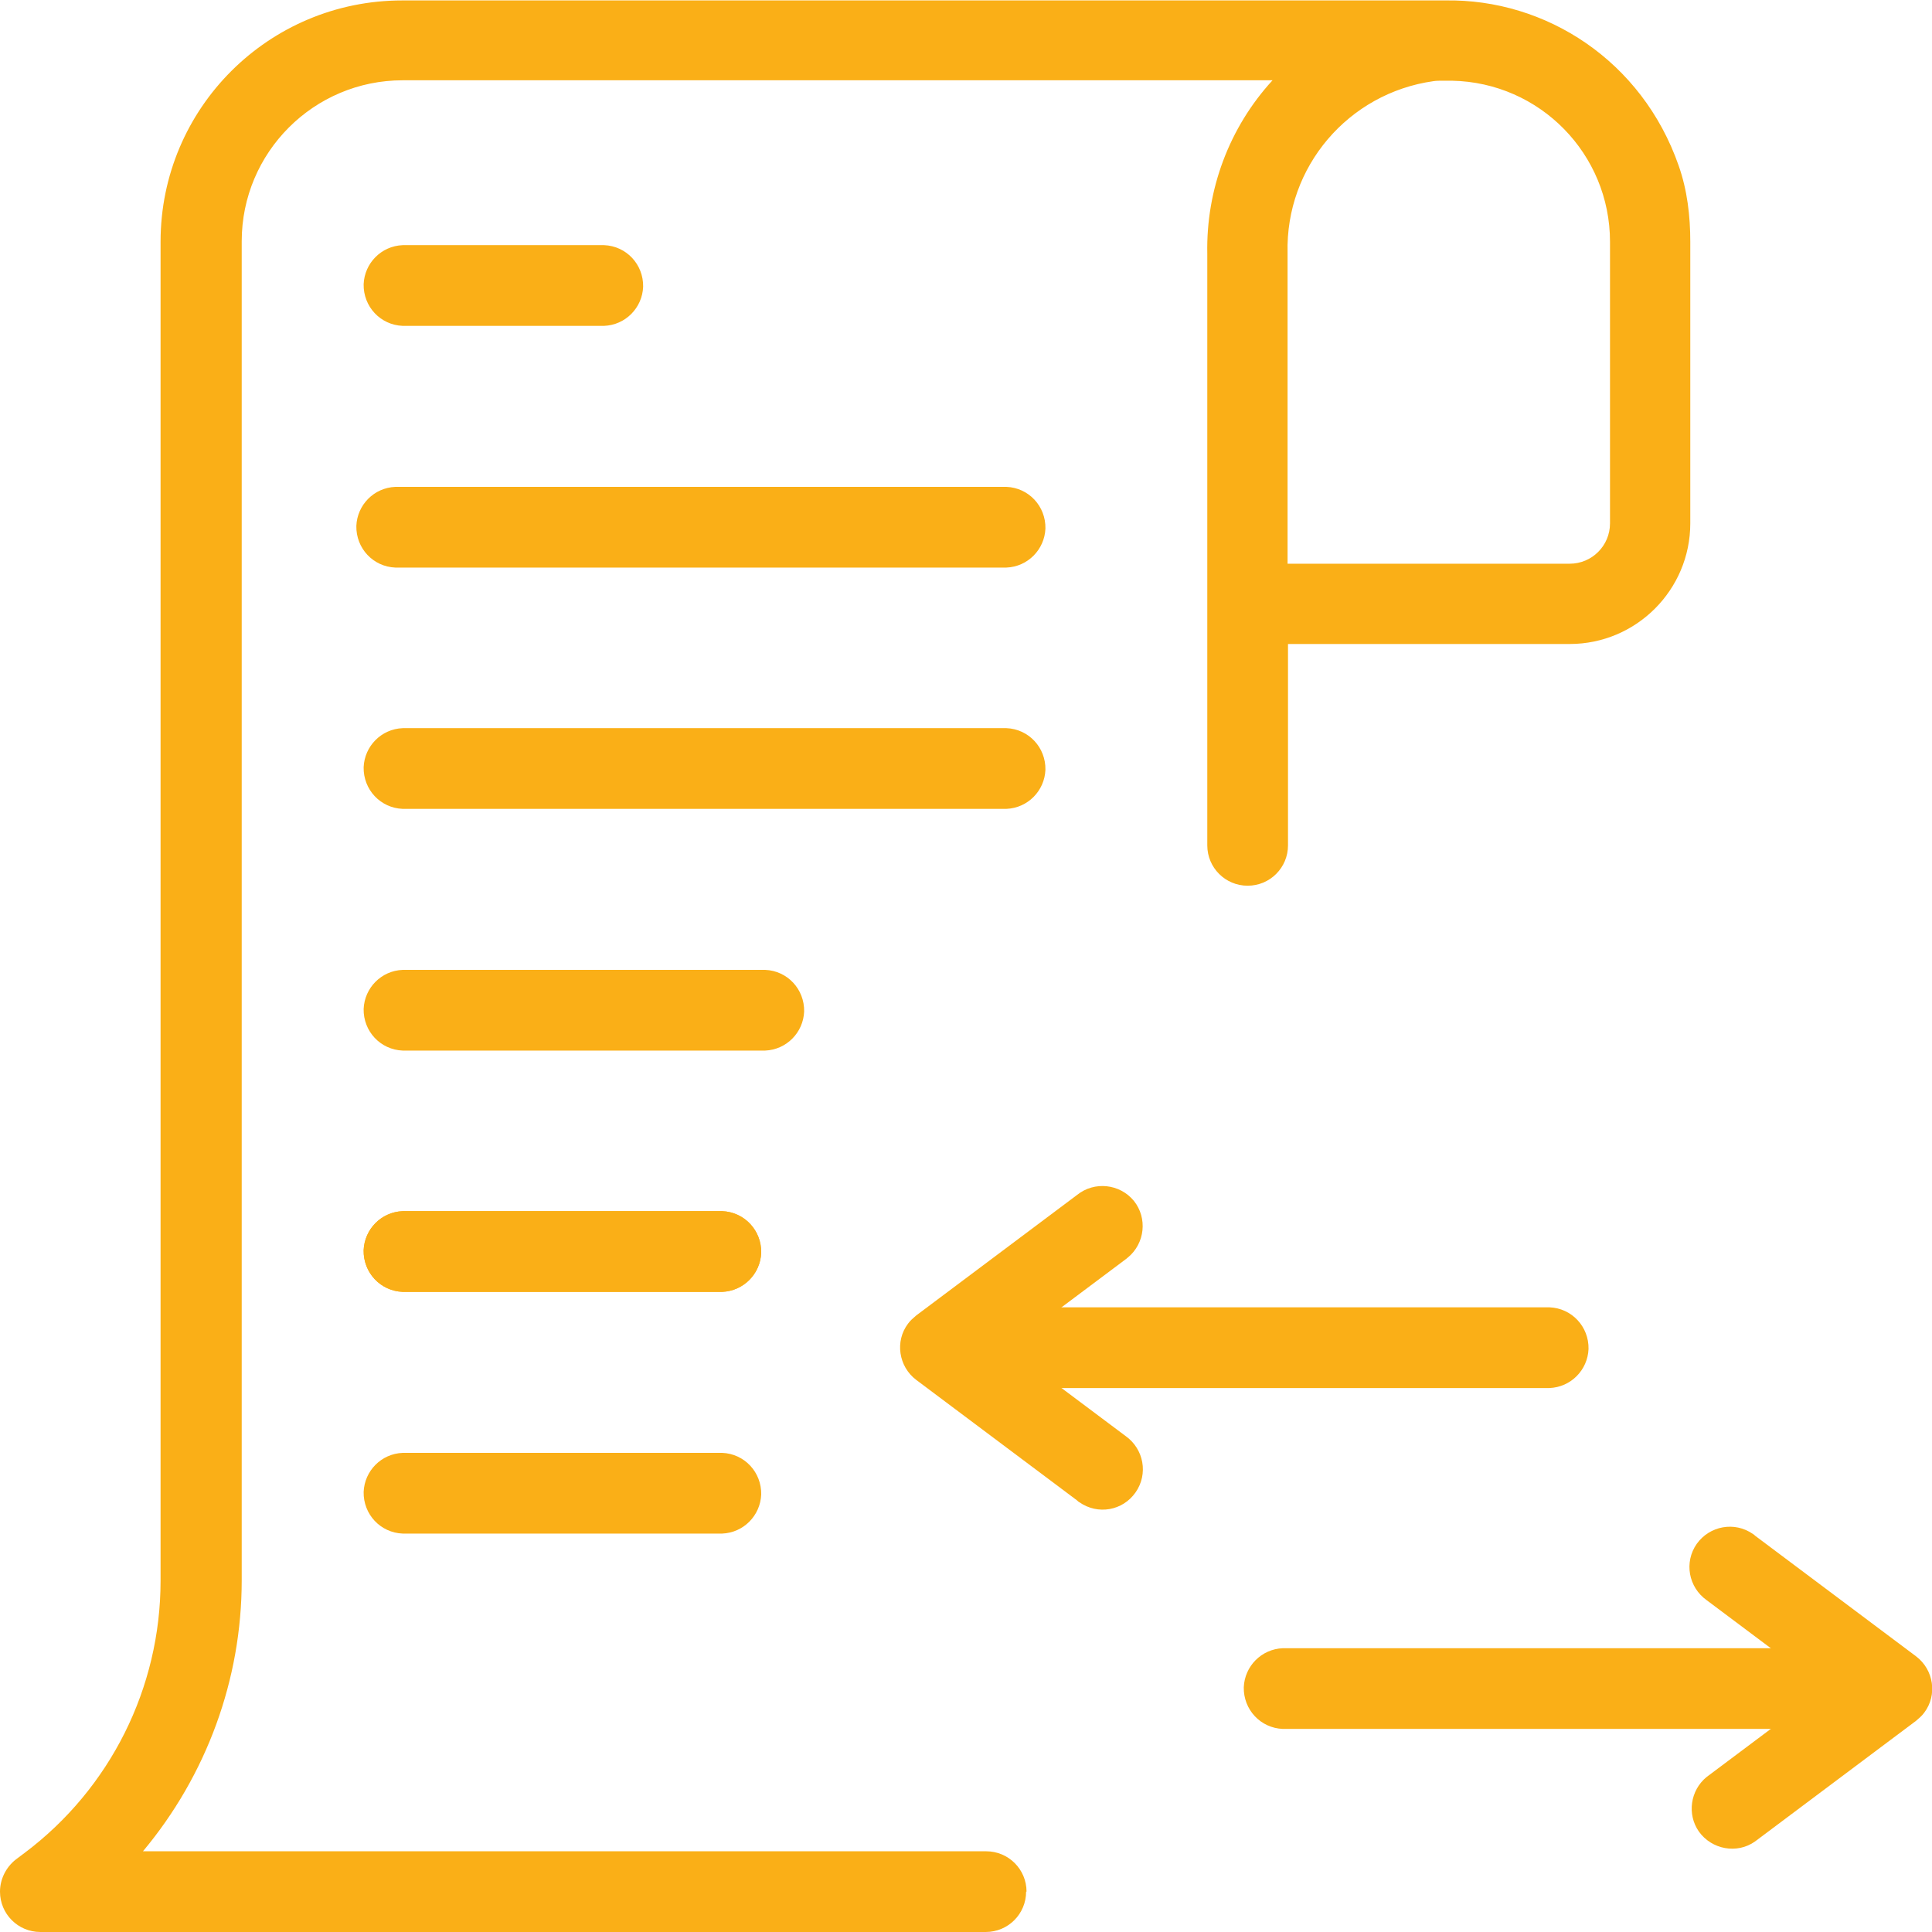
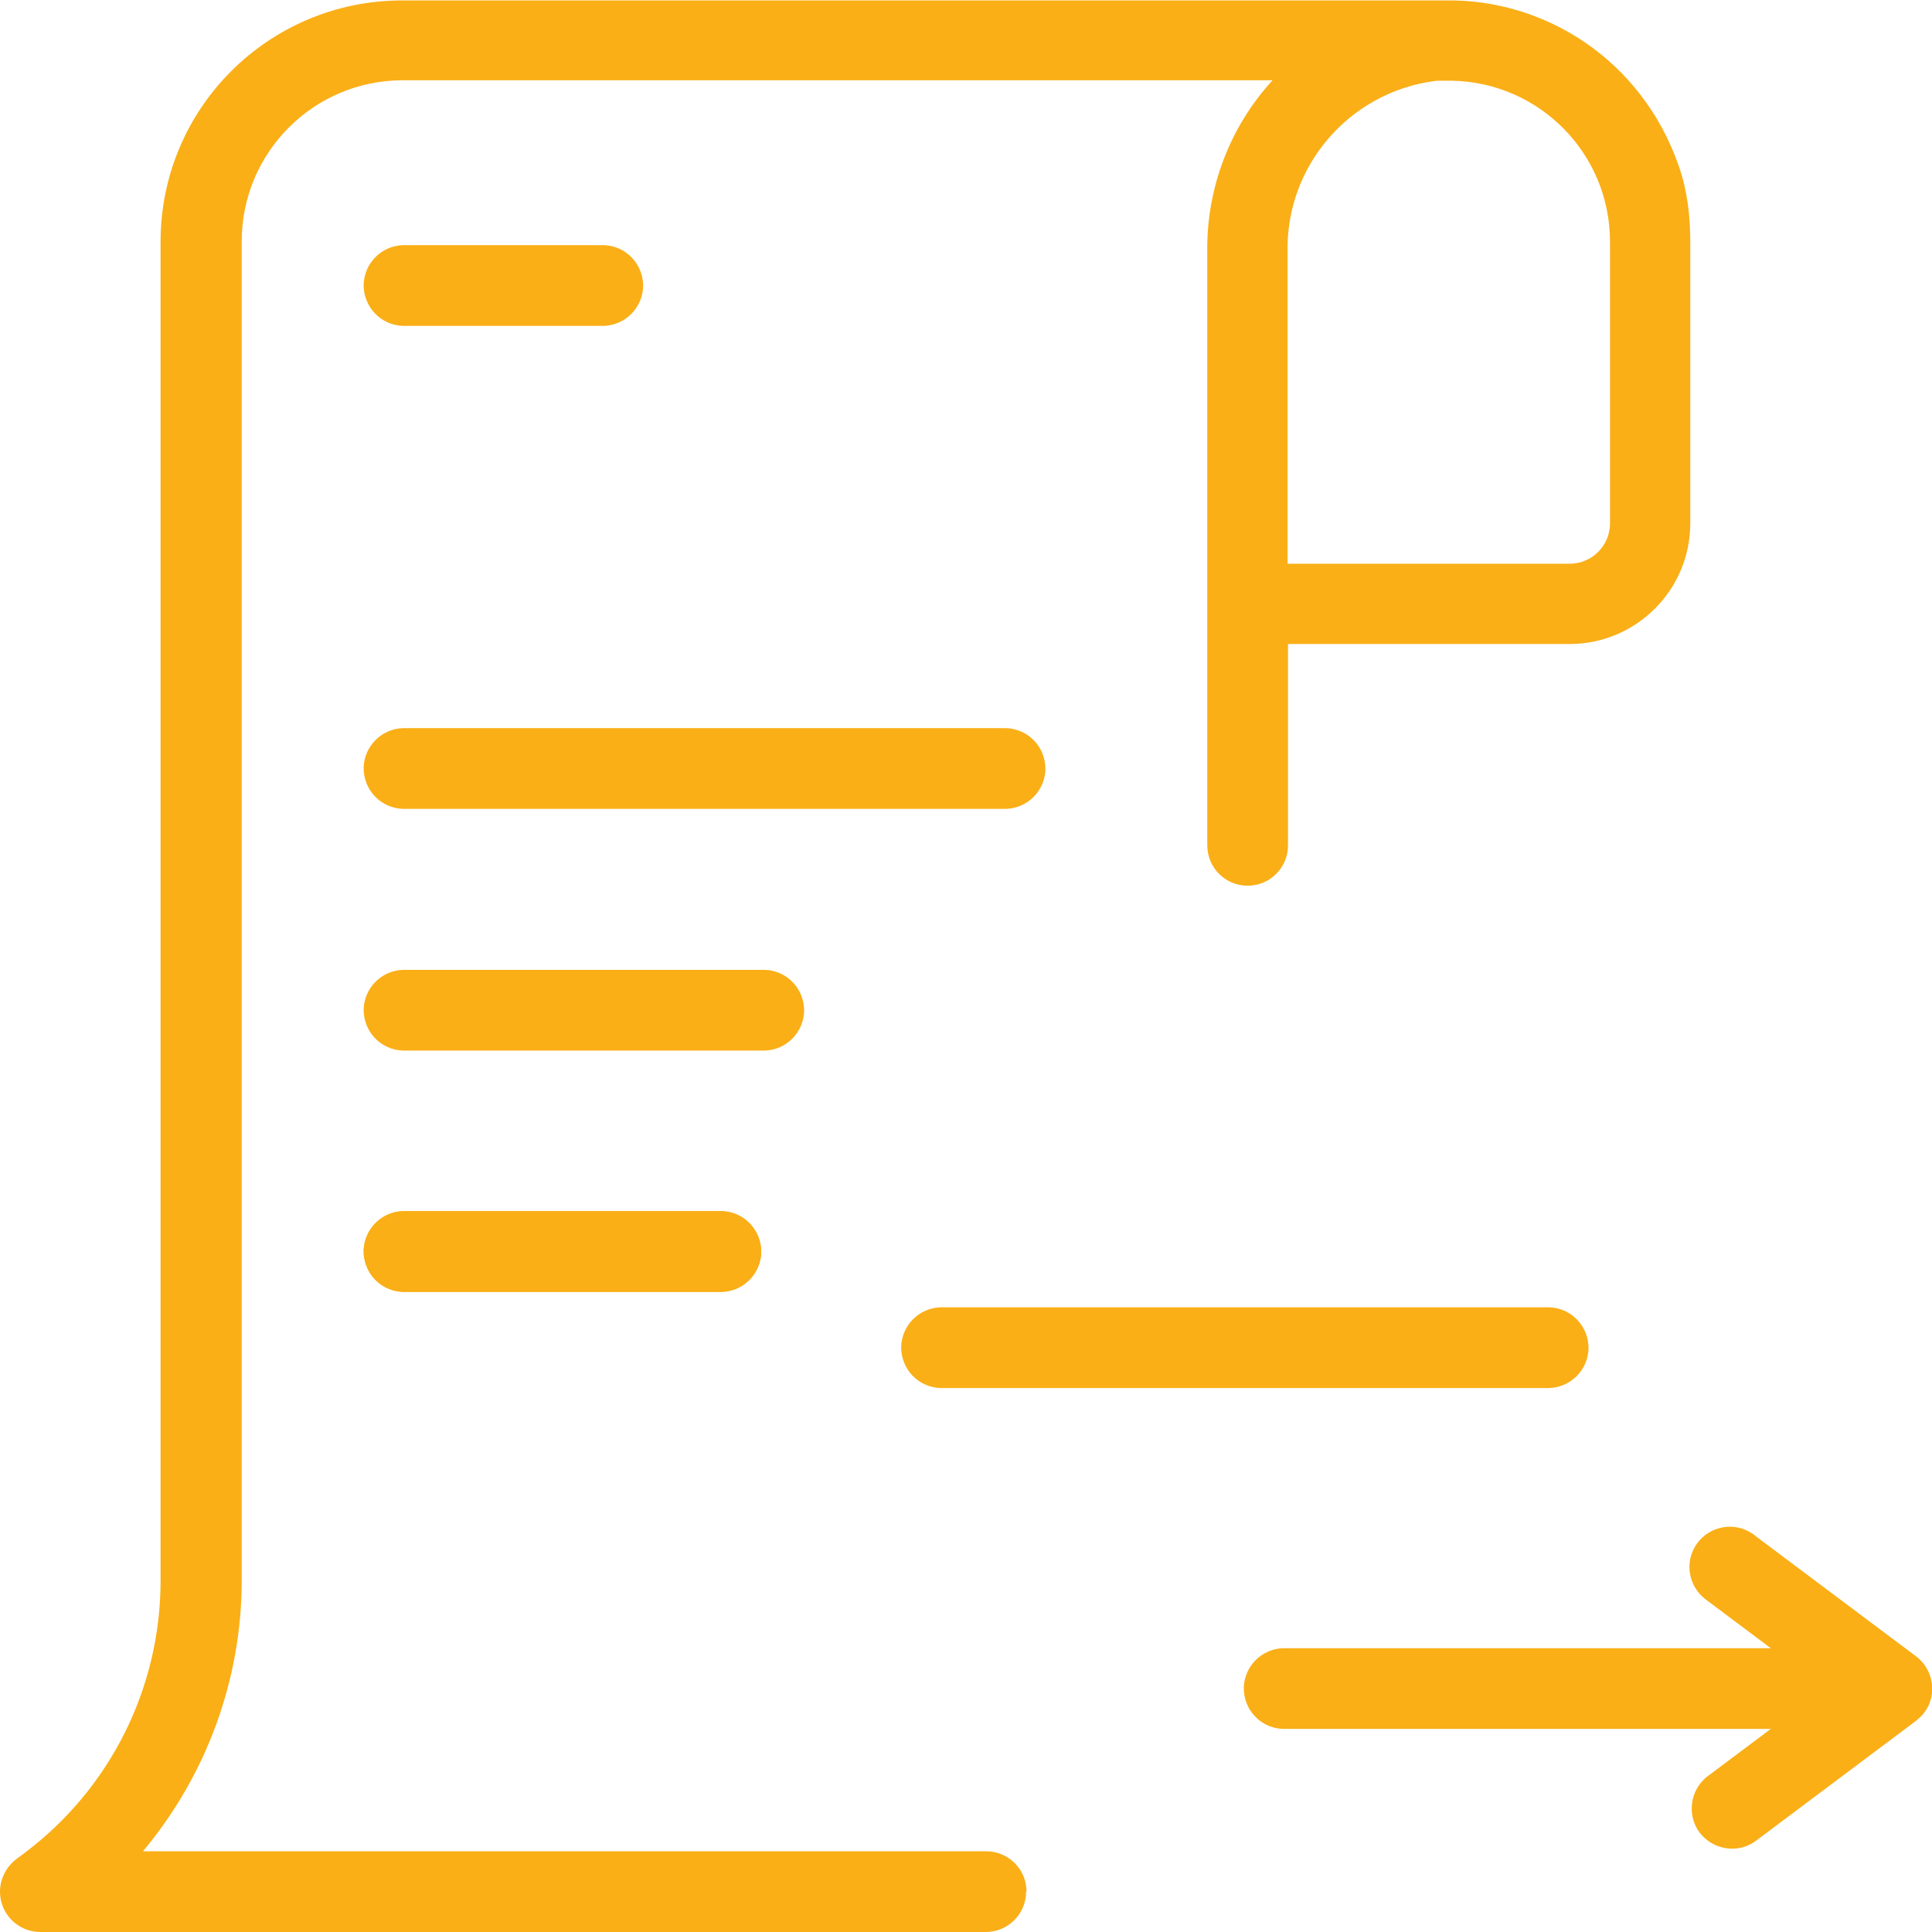
<svg xmlns="http://www.w3.org/2000/svg" id="Layer_1" data-name="Layer 1" width="45" height="45" viewBox="0 0 45 45">
  <defs>
    <style>
      .cls-1 {
        fill: #faaf17;
      }
    </style>
  </defs>
  <g id="UI-Styleguide---Icons2-16">
    <g id="izdaja_in_prejem_racunov" data-name="izdaja in prejem racunov">
      <g id="Shape-14">
        <g id="Group_21168" data-name="Group 21168">
          <path id="Path_4117" data-name="Path 4117" class="cls-1" d="M30,13.13h6.56c.52,0,.94-.42.94-.94h0v-6.56c0-2.04-1.63-3.71-3.68-3.75h-.22c-.07,0-.14,0-.21.01-1.99.28-3.45,2-3.4,4v7.24ZM23.9,44.06c0,.52-.42.94-.94.94H.94C.42,45,0,44.58,0,44.06c0-.29.14-.57.37-.75l.2-.15c2-1.5,3.17-3.85,3.17-6.34V5.63c0-3.11,2.52-5.62,5.63-5.62h0s24.29,0,24.29,0c2.35-.04,4.59,1.41,5.44,3.85.2.57.27,1.17.27,1.77v6.56c0,1.55-1.26,2.81-2.81,2.81h-6.56v4.69c0,.52-.42.94-.94.94h0c-.52,0-.94-.42-.94-.94v-5.61s0-2.74,0-8.17c-.03-1.49.51-2.94,1.52-4.04H9.38c-2.07,0-3.75,1.68-3.75,3.75v31.19c0,2.31-.82,4.54-2.3,6.31h19.64c.52,0,.94.42.94.94h0Z" />
          <path id="Path_4118" data-name="Path 4118" class="cls-1" d="M9.38,7.59c-.52-.02-.92-.45-.91-.97.02-.49.41-.89.91-.91h4.69c.52.02.92.45.91.97-.02.49-.41.89-.91.91h-4.69Z" />
-           <path id="Path_4119" data-name="Path 4119" class="cls-1" d="M9.21,13.22c-.52-.02-.92-.45-.91-.97.02-.49.41-.89.91-.91h14.23c.52.02.92.45.91.97-.02.49-.41.89-.91.91h-14.23Z" />
          <path id="Path_4120" data-name="Path 4120" class="cls-1" d="M9.38,18.84c-.52-.02-.92-.45-.91-.97.02-.49.41-.89.91-.91h14.06c.52.02.92.45.91.97-.02.49-.41.89-.91.91h-14.06Z" />
          <path id="Path_4121" data-name="Path 4121" class="cls-1" d="M9.38,24.47c-.52-.02-.92-.45-.91-.97.02-.49.41-.89.91-.91h8.44c.52.02.92.45.91.97-.02.49-.41.89-.91.91h-8.44Z" />
          <path id="Path_4122" data-name="Path 4122" class="cls-1" d="M9.38,30.09c-.52-.02-.92-.45-.91-.97.02-.49.41-.89.91-.91h7.44c.52.02.92.45.91.97-.02.49-.41.89-.91.91h-7.44Z" />
          <path id="Path_4123" data-name="Path 4123" class="cls-1" d="M9.38,30.09c-.52-.02-.92-.45-.91-.97.02-.49.41-.89.91-.91h7.44c.52.02.92.45.91.97-.02.49-.41.89-.91.91h-7.44Z" />
-           <path id="Path_4124" data-name="Path 4124" class="cls-1" d="M9.38,35.72c-.52-.02-.92-.45-.91-.97.02-.49.41-.89.91-.91h7.44c.52.02.92.45.91.97-.02.49-.41.89-.91.91h-7.44Z" />
        </g>
      </g>
    </g>
  </g>
  <g>
    <path id="Path-14" class="cls-1" d="M36.09,30.45c.52.02.92.45.91.97-.02.49-.41.89-.91.91h-14.19c-.52-.02-.92-.45-.91-.97.02-.49.41-.89.91-.91h14.19Z" />
-     <path id="Path-15" class="cls-1" d="M26.22,33.45c.42.3.53.88.23,1.31s-.88.53-1.31.23c-.02-.01-.03-.02-.05-.04l-3.75-2.81c-.41-.31-.5-.9-.19-1.31.05-.07.12-.13.19-.19l3.75-2.81c.4-.32.99-.26,1.32.14.32.4.26.99-.14,1.32-.02.01-.03.03-.05.04l-2.75,2.06,2.75,2.06Z" />
  </g>
  <g>
    <path id="Path-17" class="cls-1" d="M29.88,40.27c-.52-.02-.92-.45-.91-.97.02-.49.41-.89.91-.91h14.19c.52.02.92.45.91.97-.02.49-.41.89-.91.91h-14.19Z" />
    <path id="Path-18" class="cls-1" d="M39.75,37.27c-.42-.3-.53-.88-.23-1.31.3-.42.88-.53,1.31-.23.02.01.03.02.05.04l3.75,2.81c.41.31.5.9.19,1.31-.05.07-.12.13-.19.19l-3.75,2.81c-.42.3-1.01.19-1.31-.23-.28-.4-.2-.96.18-1.27l2.75-2.06-2.75-2.06Z" />
  </g>
</svg>